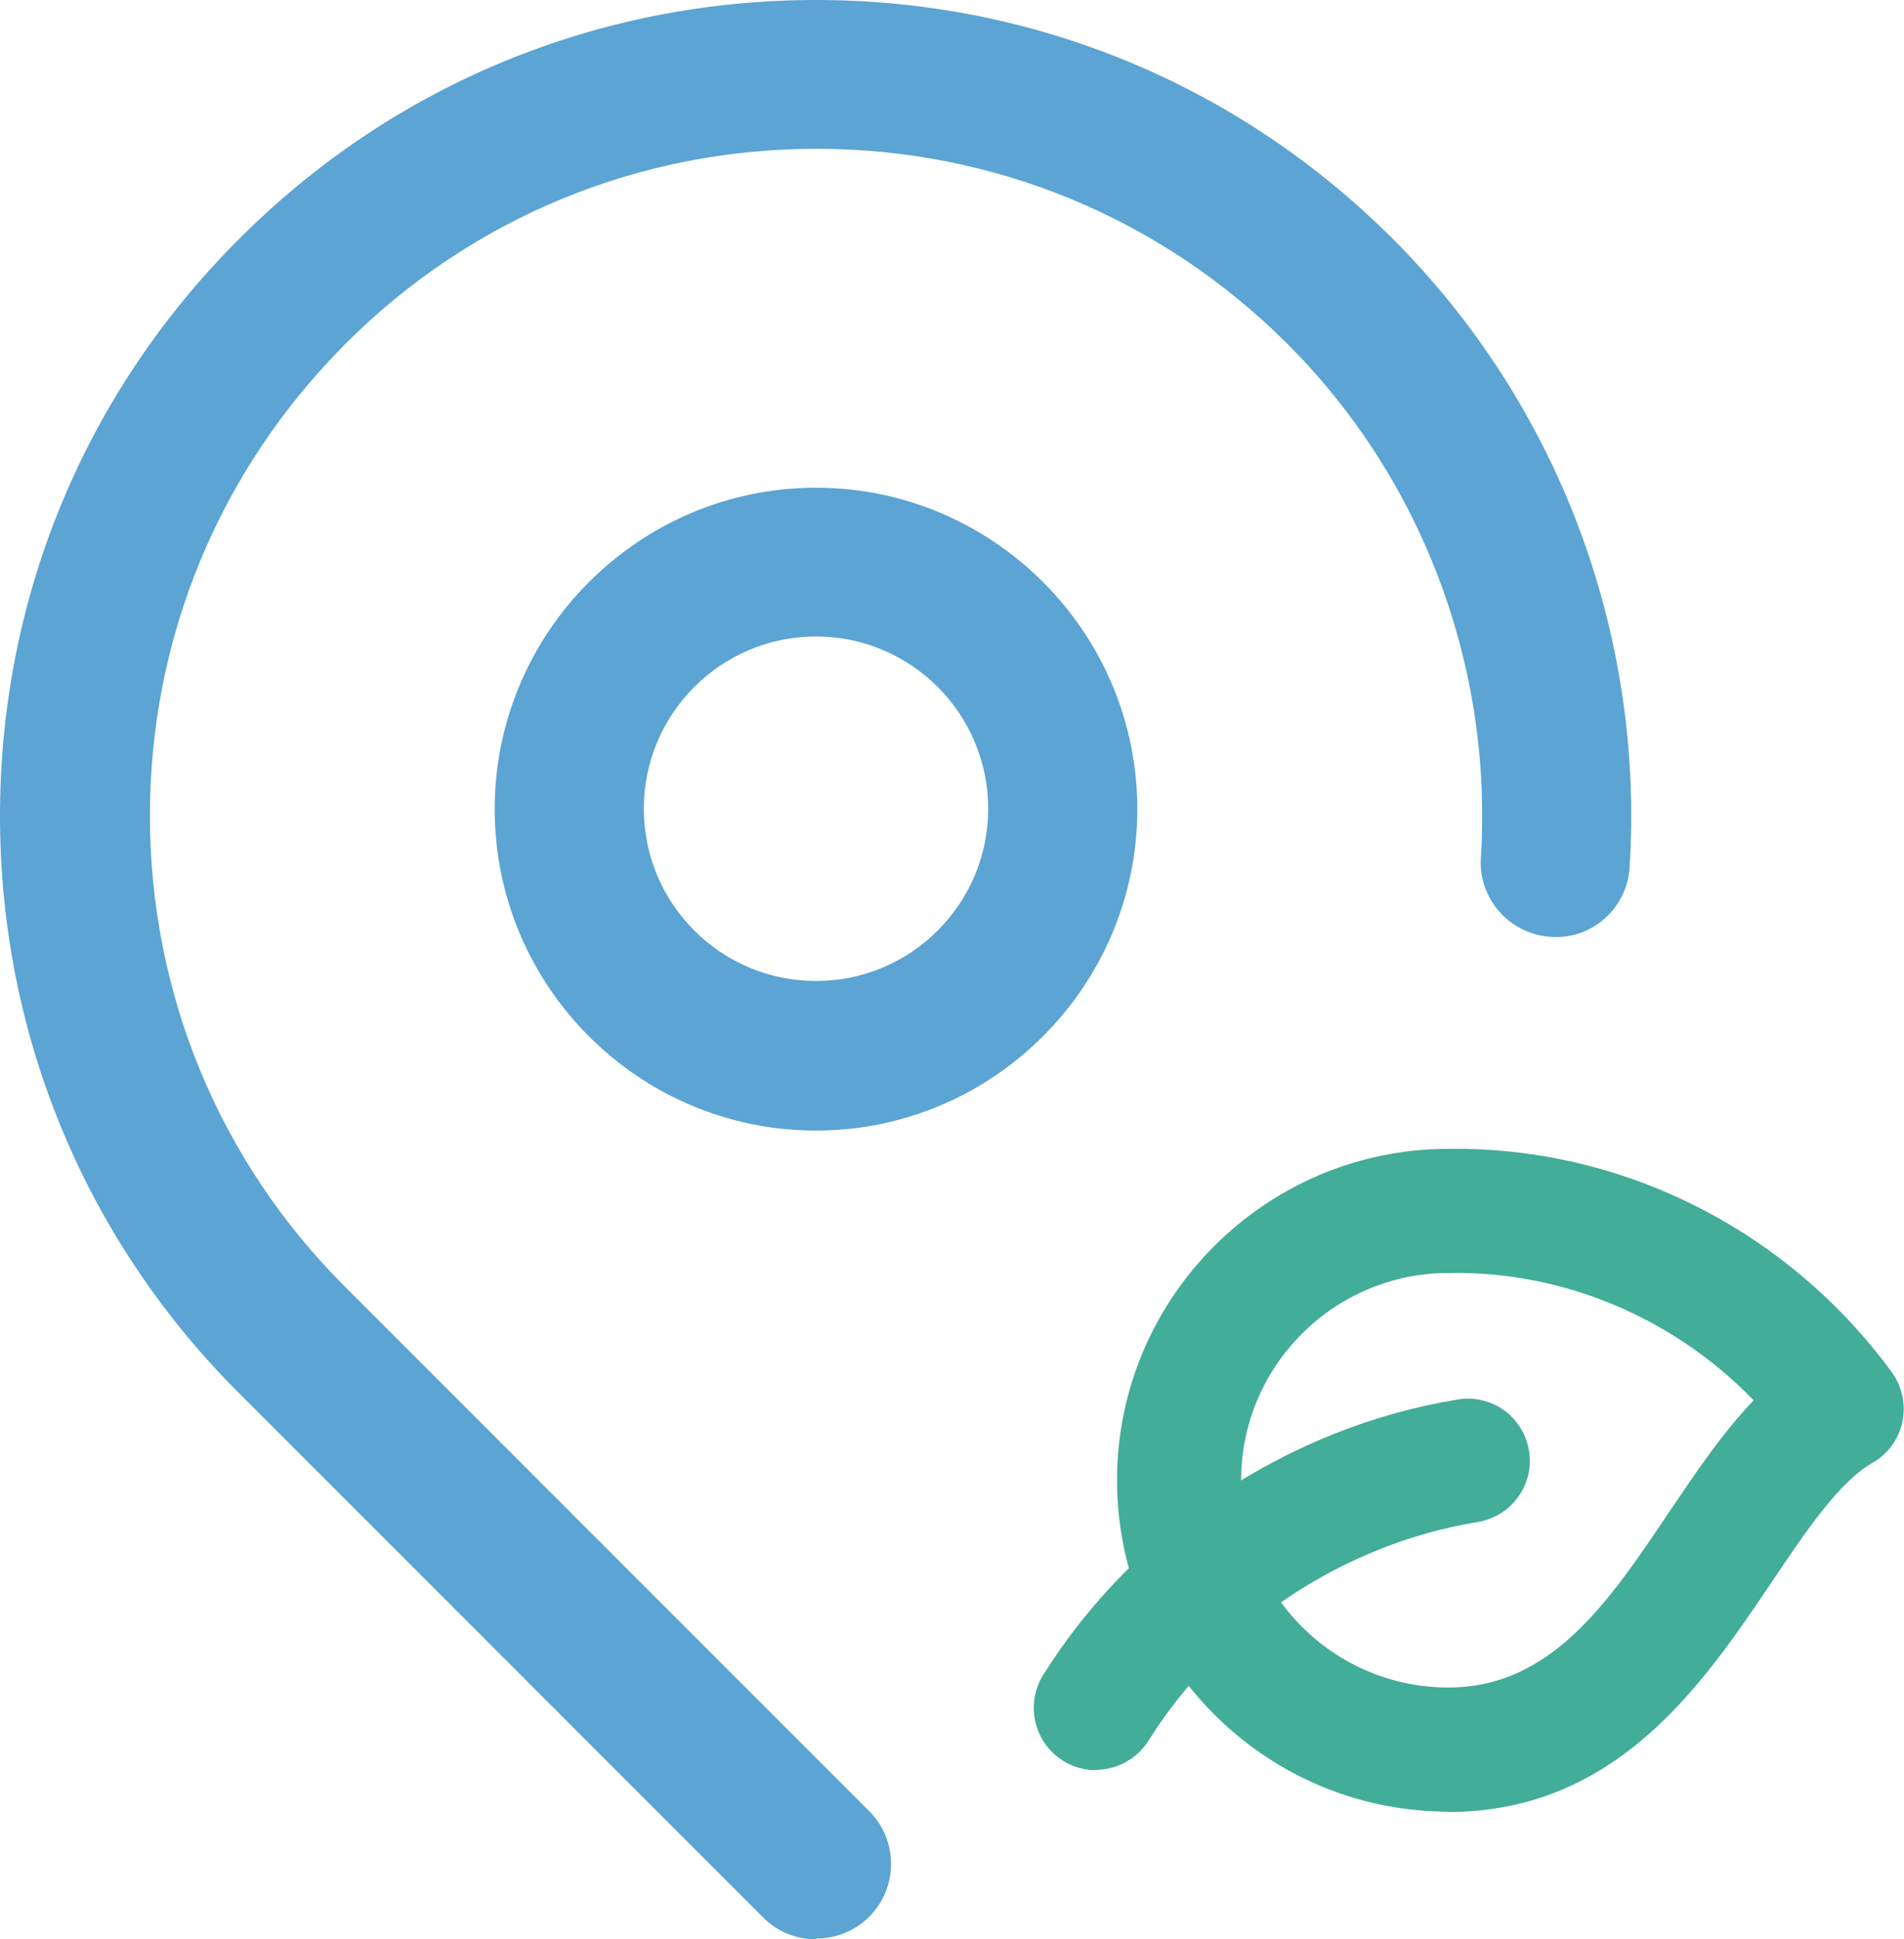
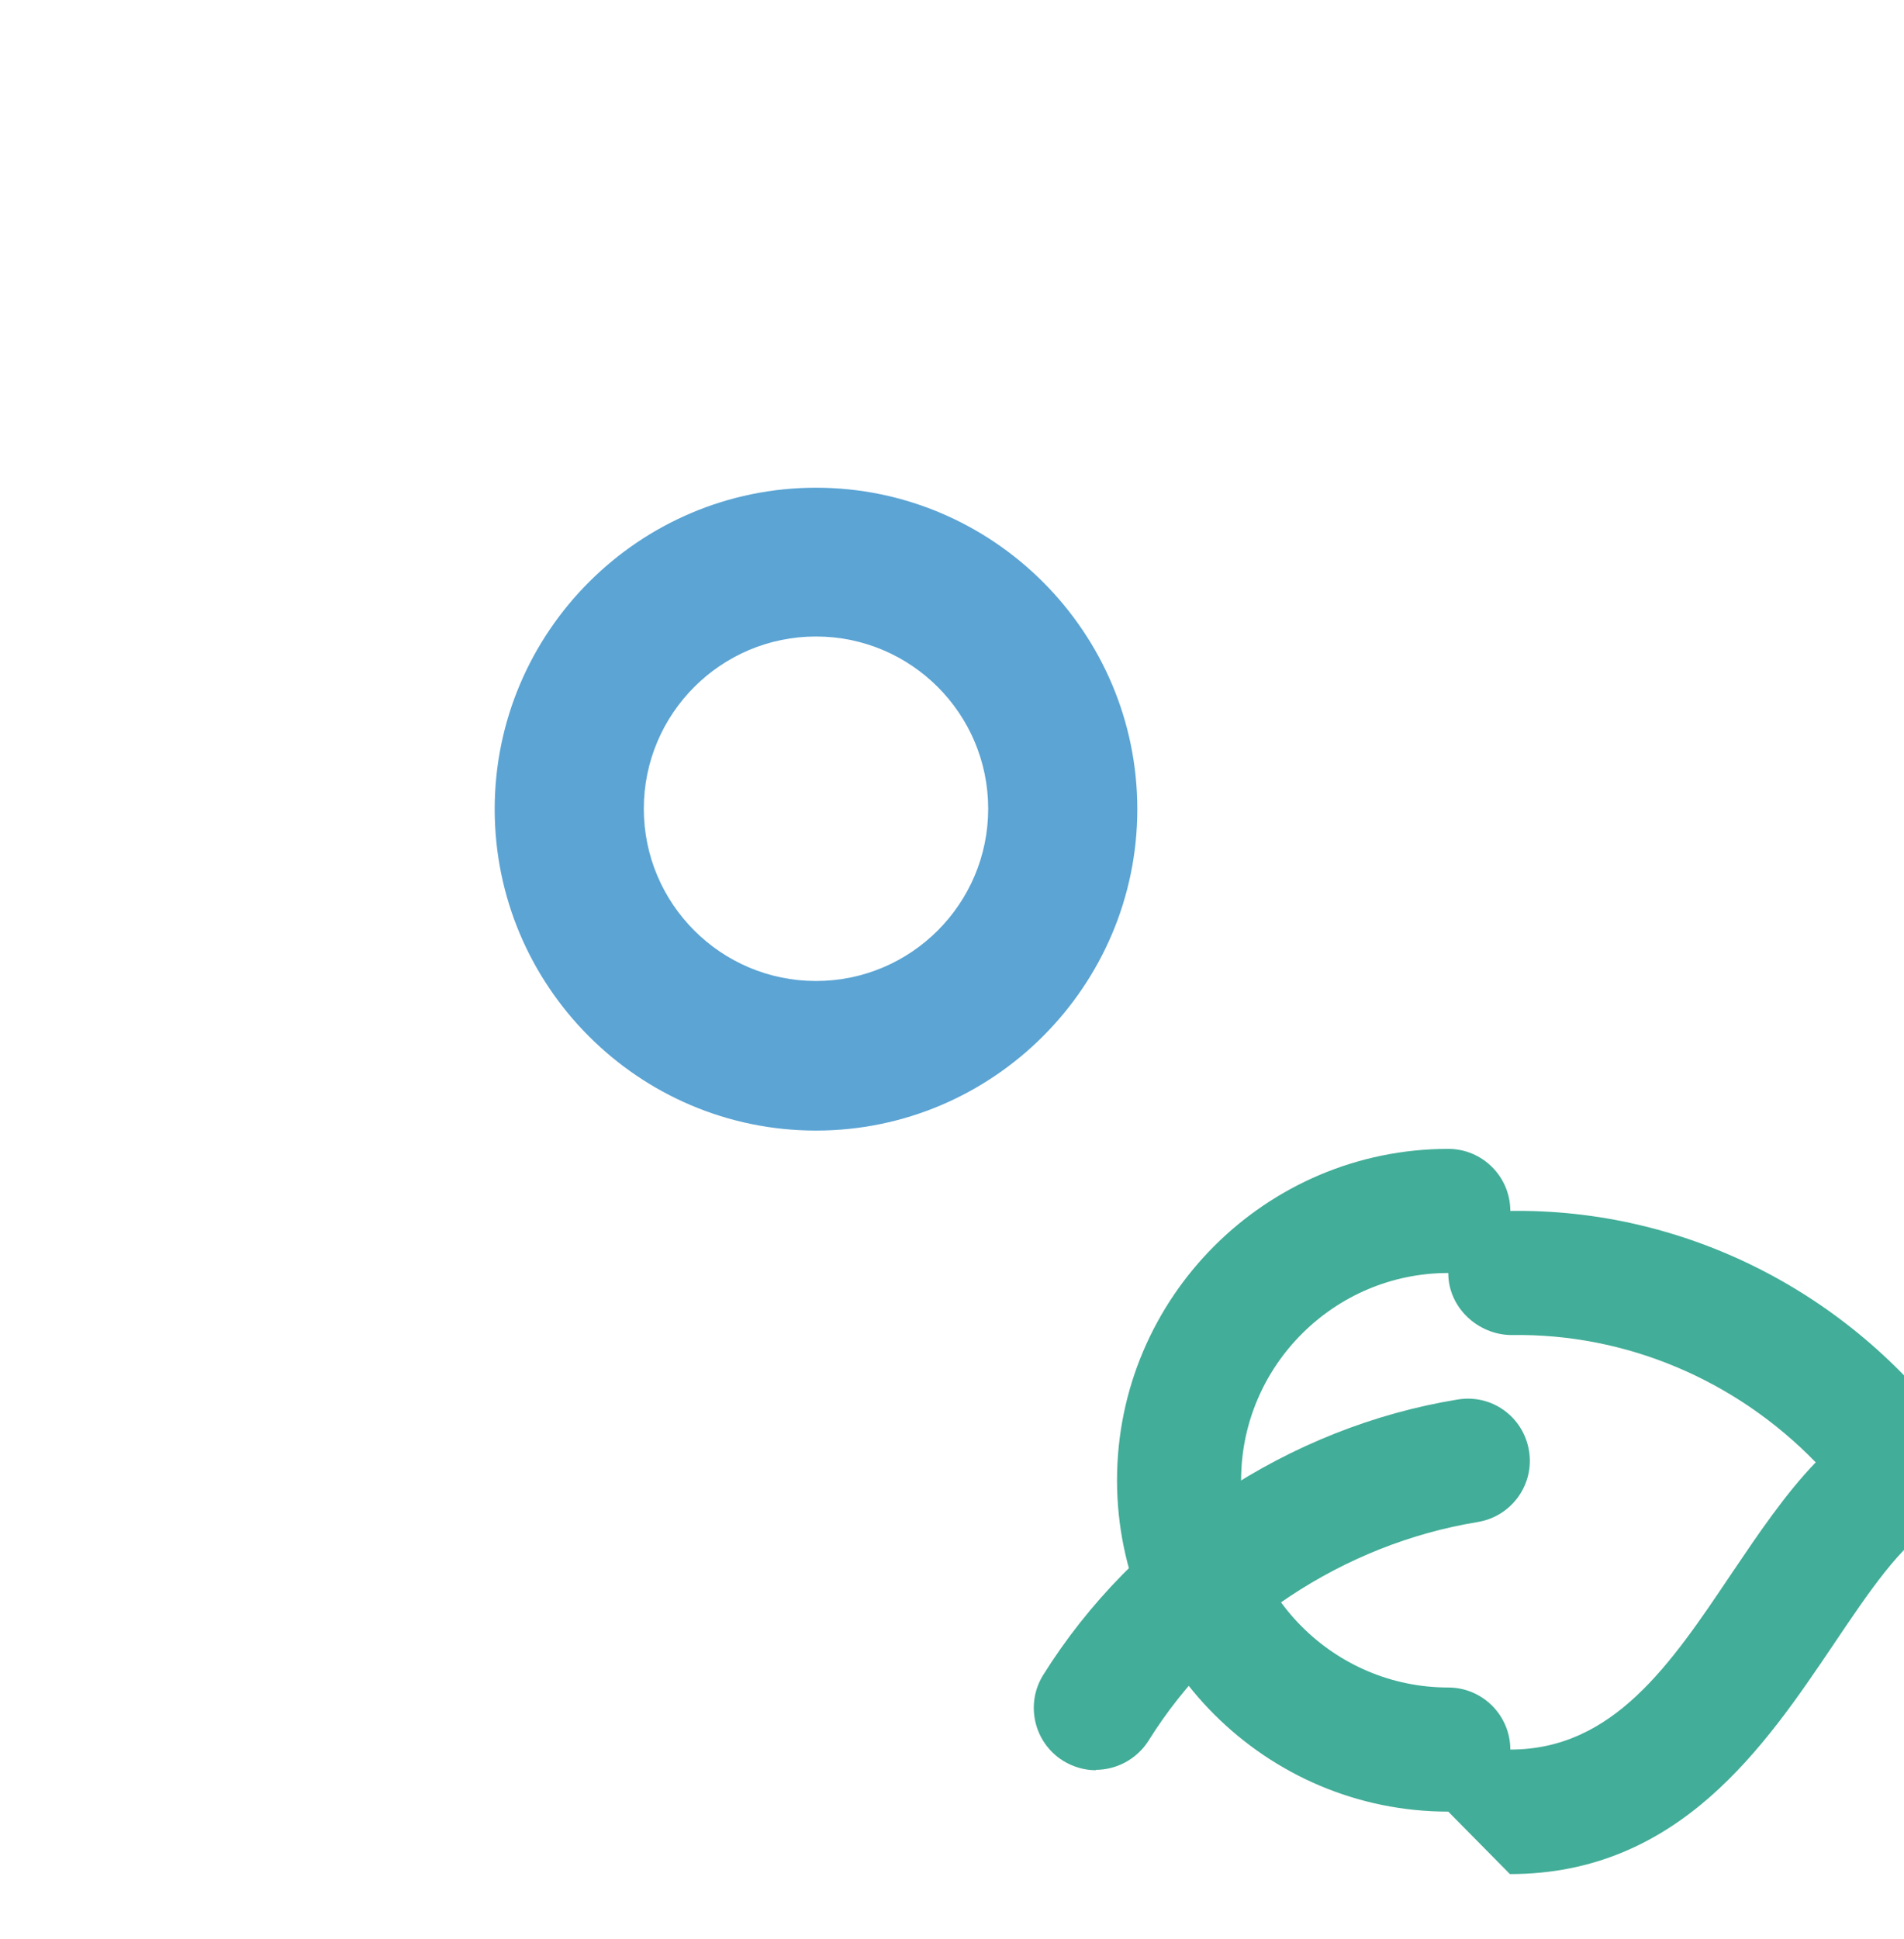
<svg xmlns="http://www.w3.org/2000/svg" id="Layer_2" width="47.88" height="48.75" viewBox="0 0 47.88 48.75">
  <defs>
    <style>.cls-1{fill:#42ad98;}.cls-2{fill:#5ba4d4;}</style>
  </defs>
  <g id="Layer_1-2">
    <g>
      <path class="cls-2" d="m20.52,28.42c-4.46,0-8.08-3.63-8.08-8.08s3.63-8.08,8.08-8.08,8.08,3.63,8.08,8.08-3.63,8.08-8.08,8.08Zm0-12.42c-2.39,0-4.33,1.94-4.33,4.33s1.94,4.33,4.33,4.33,4.33-1.94,4.33-4.33-1.94-4.33-4.33-4.33Z" />
-       <path class="cls-2" d="m20.52,48.75c-.48,0-.96-.18-1.33-.55l-13.18-13.18C2.13,31.15,0,25.99,0,20.51S2.13,9.88,6.01,6.01C9.88,2.13,15.04,0,20.52,0s10.63,2.13,14.51,6.01c4.15,4.15,6.32,9.91,5.95,15.79-.06,1.03-.95,1.83-1.99,1.75-1.03-.07-1.82-.96-1.75-1.99.3-4.81-1.47-9.52-4.86-12.91-3.17-3.17-7.38-4.91-11.85-4.91s-8.69,1.74-11.85,4.91-4.91,7.38-4.91,11.85,1.74,8.69,4.91,11.85l13.18,13.18c.73.73.73,1.92,0,2.65-.37.37-.85.55-1.33.55Z" />
      <g>
-         <path class="cls-1" d="m36.42,45.54c-.86,0-1.56-.7-1.56-1.56s.7-1.56,1.56-1.56c2.59,0,4.03-2.14,5.56-4.42.69-1.02,1.35-2,2.12-2.8-2-2.06-4.76-3.25-7.66-3.2-.83-.01-1.57-.68-1.58-1.54,0-.86.68-1.57,1.54-1.58,4.4-.07,8.56,2.05,11.17,5.61.26.36.36.81.27,1.25-.09.43-.36.81-.75,1.03-.85.49-1.66,1.7-2.53,2.99-1.74,2.58-3.9,5.79-8.15,5.79Z" />
+         <path class="cls-1" d="m36.42,45.54s.7-1.56,1.56-1.56c2.59,0,4.03-2.14,5.56-4.42.69-1.02,1.35-2,2.12-2.8-2-2.06-4.76-3.25-7.66-3.2-.83-.01-1.57-.68-1.58-1.54,0-.86.68-1.57,1.54-1.58,4.4-.07,8.56,2.05,11.17,5.61.26.36.36.81.27,1.25-.09.43-.36.81-.75,1.03-.85.49-1.66,1.7-2.53,2.99-1.74,2.58-3.9,5.79-8.15,5.79Z" />
        <path class="cls-1" d="m36.42,45.54c-4.59,0-8.33-3.74-8.33-8.33s3.74-8.33,8.33-8.33c.86,0,1.56.7,1.56,1.56s-.7,1.56-1.56,1.56c-2.87,0-5.21,2.34-5.21,5.21s2.34,5.21,5.21,5.21c.86,0,1.56.7,1.56,1.56s-.7,1.56-1.56,1.56Z" />
      </g>
      <path class="cls-1" d="m27.56,44.5c-.28,0-.57-.08-.83-.24-.73-.46-.95-1.42-.5-2.15,2.28-3.65,6.18-6.24,10.43-6.93.86-.14,1.65.44,1.79,1.29.14.85-.44,1.65-1.29,1.79-3.37.55-6.47,2.6-8.28,5.5-.3.47-.81.73-1.33.73Z" />
    </g>
  </g>
</svg>